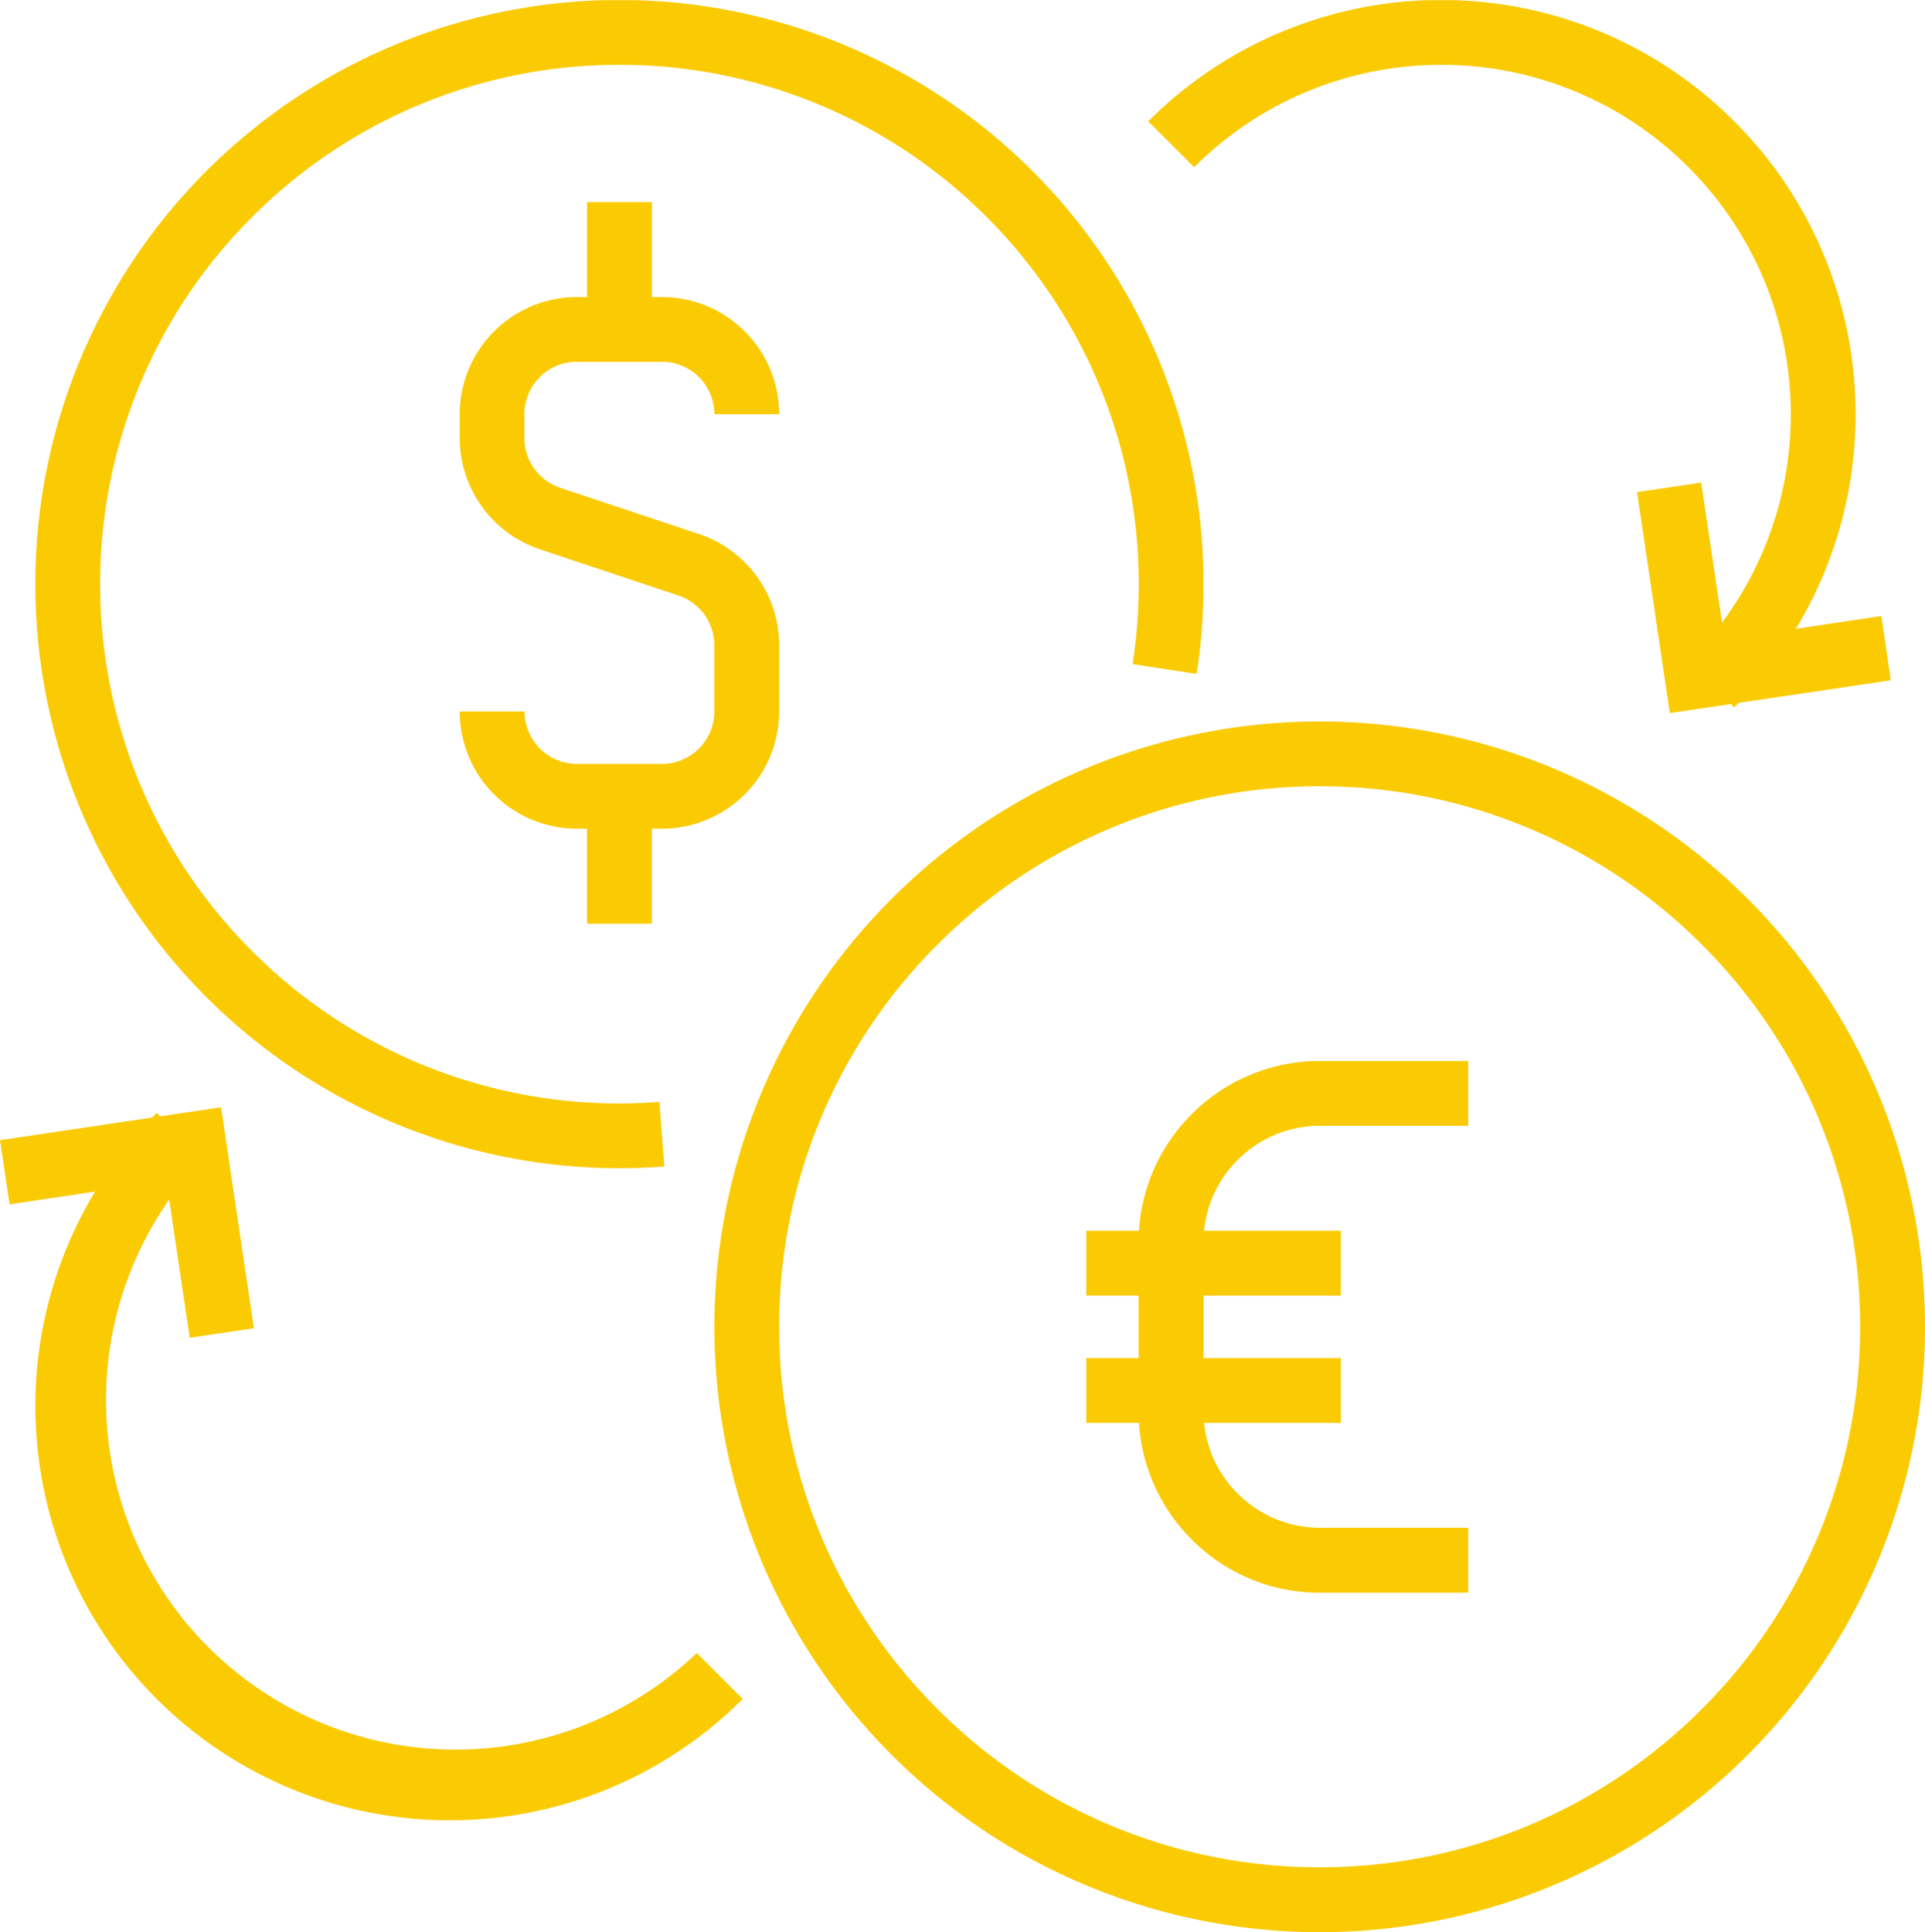
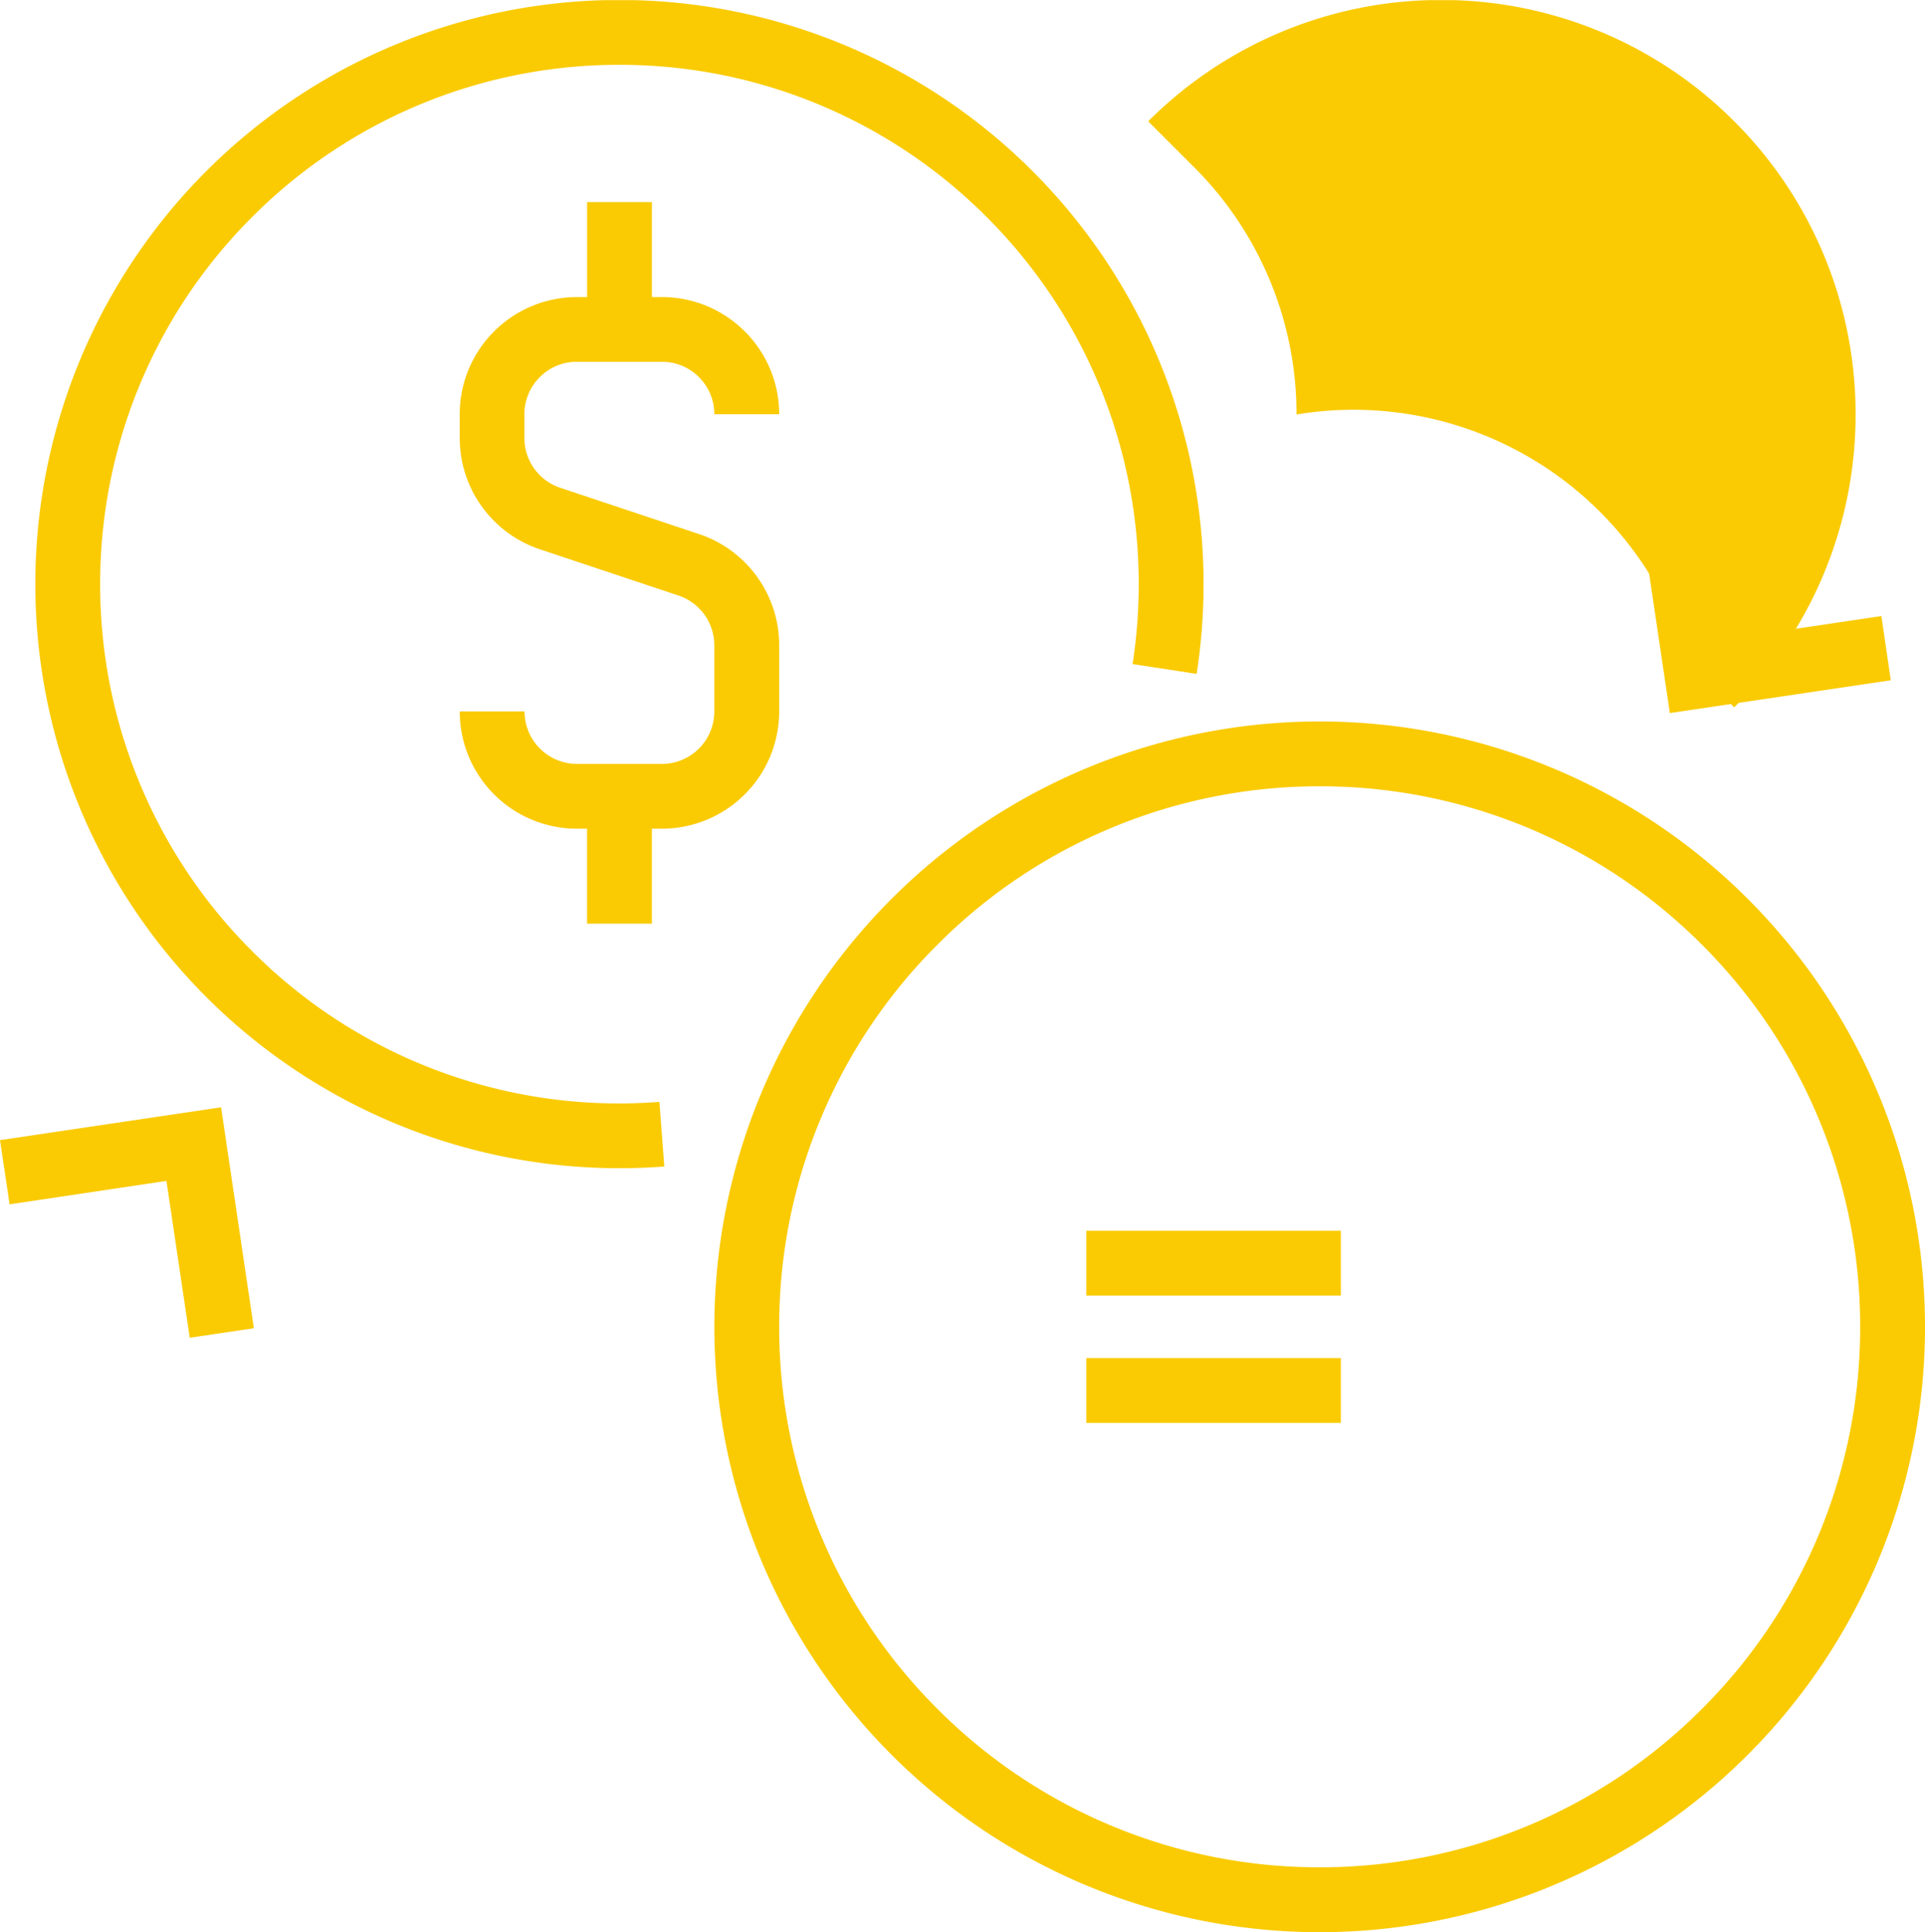
<svg xmlns="http://www.w3.org/2000/svg" width="58.689" height="58.905" viewBox="0 0 58.689 58.905">
  <defs>
    <style>.a{fill:#FACB03;}.b{clip-path:url(#a);}</style>
    <clipPath id="a">
      <path class="a" d="M0,27.329H58.689v-58.9H0Z" transform="translate(0 31.576)" />
    </clipPath>
  </defs>
  <g class="b" transform="translate(0 0)">
    <g transform="translate(14.016 9.056)">
      <path class="a" d="M0,5.861A3.576,3.576,0,0,0,3.576,9.437H6.164A3.58,3.58,0,0,0,9.74,5.861V3.845A3.575,3.575,0,0,0,7.294.453L3.071-.955a1.6,1.6,0,0,1-1.1-1.519V-3.2a1.6,1.6,0,0,1,.47-1.13,1.582,1.582,0,0,1,1.13-.468H6.164a1.589,1.589,0,0,1,1.13.468A1.589,1.589,0,0,1,7.762-3.2H9.74A3.561,3.561,0,0,0,8.691-5.724,3.569,3.569,0,0,0,6.164-6.772H3.576a3.577,3.577,0,0,0-2.53,1.048A3.567,3.567,0,0,0,0-3.2v.722A3.577,3.577,0,0,0,2.446.919L6.669,2.328A1.6,1.6,0,0,1,7.762,3.845V5.861a1.6,1.6,0,0,1-1.6,1.6H3.576a1.6,1.6,0,0,1-1.6-1.6Z" transform="translate(0 6.772)" />
    </g>
  </g>
  <g transform="translate(17.899 6.162)">
    <path class="a" d="M.917,1.8V-2.081H-1.059V1.8" transform="translate(1.059 2.081)" />
  </g>
  <g transform="translate(17.898 24.277)">
    <path class="a" d="M0,0V3.882H1.976V0" />
  </g>
  <g transform="translate(33.118 37.522)">
    <path class="a" d="M0,.917H7.762V-1.059H0" transform="translate(0 1.059)" />
  </g>
  <g transform="translate(33.118 41.403)">
    <path class="a" d="M0,.917H7.762V-1.059H0" transform="translate(0 1.059)" />
  </g>
  <g class="b" transform="translate(0 0)">
    <g transform="translate(1.078 -0.001)">
      <path class="a" d="M8.827,15.586c-.4.03-.808.047-1.218.047A15.78,15.78,0,0,1-3.586,10.995,15.773,15.773,0,0,1-8.223-.2,15.776,15.776,0,0,1-3.586-11.395,15.776,15.776,0,0,1,7.609-16.031,15.782,15.782,0,0,1,18.8-11.395,15.782,15.782,0,0,1,23.44-.2a15.909,15.909,0,0,1-.187,2.438l1.953.3A17.923,17.923,0,0,0,25.417-.2,17.809,17.809,0,0,0,7.609-18.008,17.807,17.807,0,0,0-10.2-.2,17.807,17.807,0,0,0,7.609,17.608q.691,0,1.367-.052Z" transform="translate(10.199 18.008)" />
    </g>
    <g transform="translate(21.779 21.995)">
      <path class="a" d="M16.666,8.562h-.989a16.421,16.421,0,0,1-4.826,11.652A16.422,16.422,0,0,1-.8,25.04a16.422,16.422,0,0,1-11.652-4.826A16.414,16.414,0,0,1-17.279,8.562,16.414,16.414,0,0,1-12.453-3.09,16.414,16.414,0,0,1-.8-7.916,16.414,16.414,0,0,1,10.851-3.09,16.421,16.421,0,0,1,15.677,8.562h1.977A18.456,18.456,0,0,0-.8-9.893,18.455,18.455,0,0,0-19.256,8.562,18.456,18.456,0,0,0-.8,27.018,18.457,18.457,0,0,0,17.655,8.562Z" transform="translate(19.256 9.893)" />
    </g>
    <g transform="translate(34.717 32.346)">
-       <path class="a" d="M4.661,6.6H.133a3.52,3.52,0,0,1-2.5-1.041,3.52,3.52,0,0,1-1.041-2.5V-2.113a3.526,3.526,0,0,1,1.041-2.5,3.527,3.527,0,0,1,2.5-1.041H4.661V-7.629H.133a5.5,5.5,0,0,0-3.9,1.619,5.5,5.5,0,0,0-1.621,3.9V3.062a5.5,5.5,0,0,0,1.621,3.9,5.488,5.488,0,0,0,3.9,1.619H4.661Z" transform="translate(5.385 7.629)" />
-     </g>
+       </g>
    <g transform="translate(1.079 33.929)">
-       <path class="a" d="M1.716,0A12.633,12.633,0,0,0,19.582,17.866l-1.4-1.4A10.657,10.657,0,0,1,3.114,1.4Z" transform="translate(1.983)" />
-     </g>
+       </g>
  </g>
  <g transform="translate(0 33.755)">
    <path class="a" d="M0,.466.293,2.423l4.781-.714.711,4.781L7.74,6.2l-1-6.736Z" transform="translate(0 0.538)" />
  </g>
  <g class="b" transform="translate(0 0)">
    <g transform="translate(35.007 0)">
-       <path class="a" d="M8.289,10.005a12.6,12.6,0,0,0,3.7-8.932,12.6,12.6,0,0,0-3.7-8.934,12.6,12.6,0,0,0-8.934-3.7,12.6,12.6,0,0,0-8.932,3.7l1.4,1.4A10.627,10.627,0,0,1-.645-9.584,10.628,10.628,0,0,1,6.892-6.463a10.628,10.628,0,0,1,3.121,7.537A10.627,10.627,0,0,1,6.892,8.608Z" transform="translate(9.577 11.56)" />
+       <path class="a" d="M8.289,10.005a12.6,12.6,0,0,0,3.7-8.932,12.6,12.6,0,0,0-3.7-8.934,12.6,12.6,0,0,0-8.934-3.7,12.6,12.6,0,0,0-8.932,3.7l1.4,1.4a10.628,10.628,0,0,1,3.121,7.537A10.627,10.627,0,0,1,6.892,8.608Z" transform="translate(9.577 11.56)" />
    </g>
  </g>
  <g transform="translate(49.91 14.712)">
    <path class="a" d="M3.456,1.888-1.325,2.6l-.713-4.781-1.955.291,1,6.736,6.736-1Z" transform="translate(3.993 2.181)" />
  </g>
</svg>